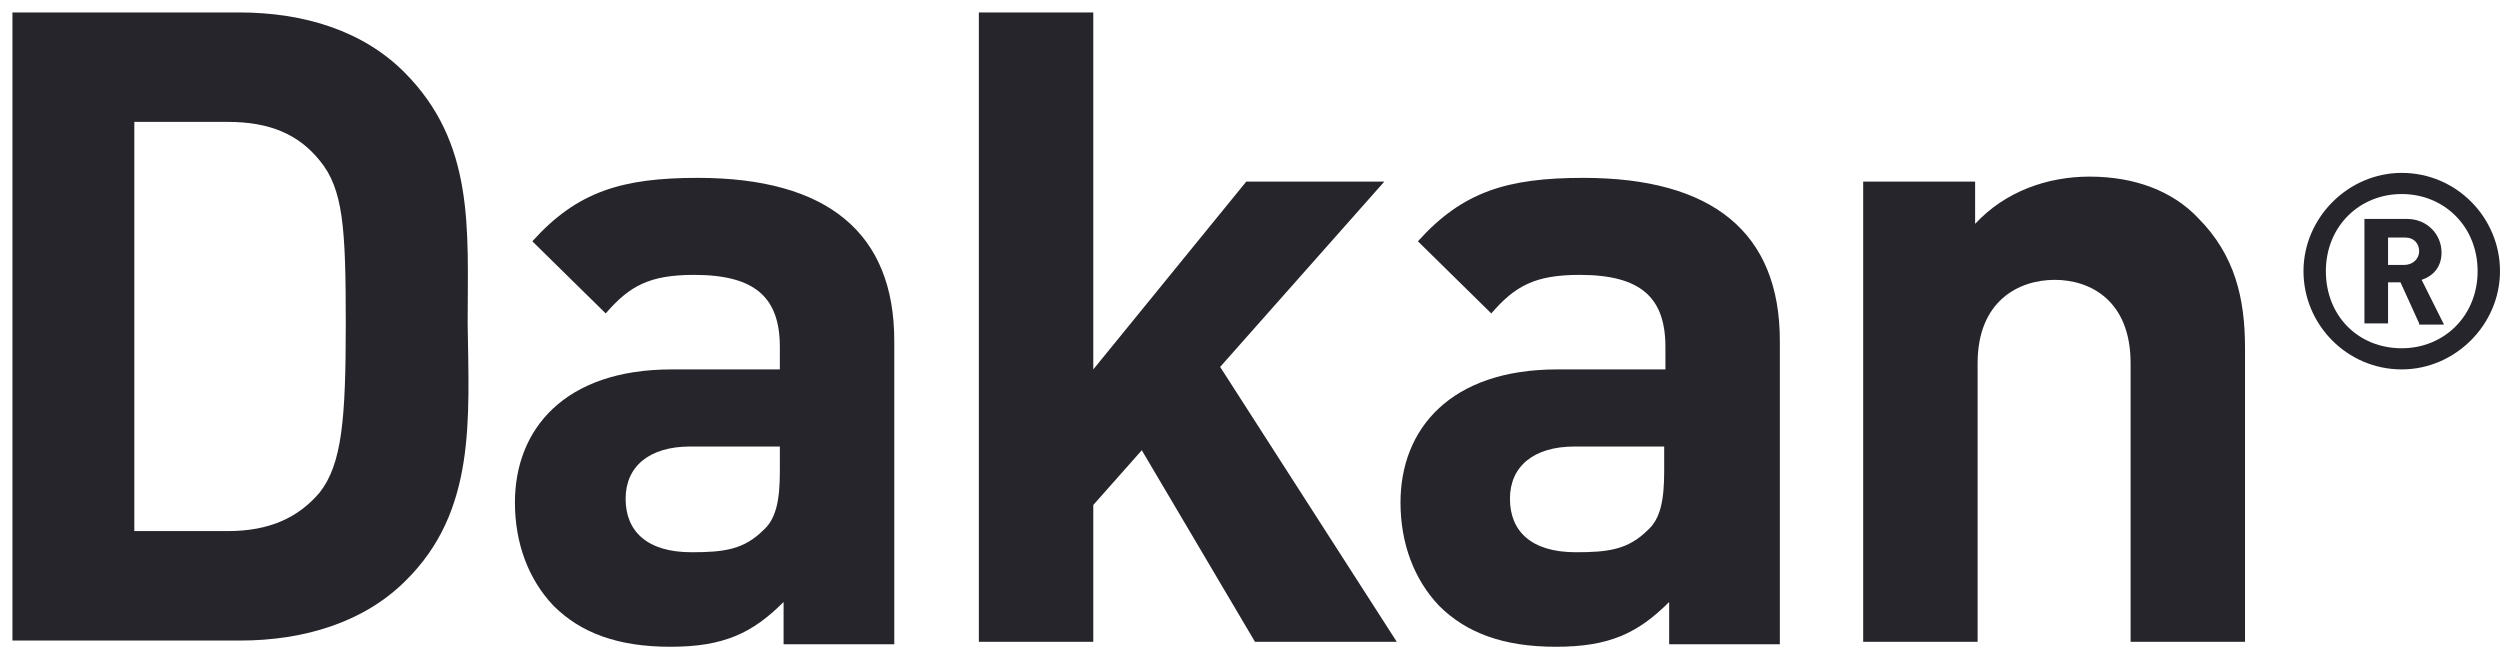
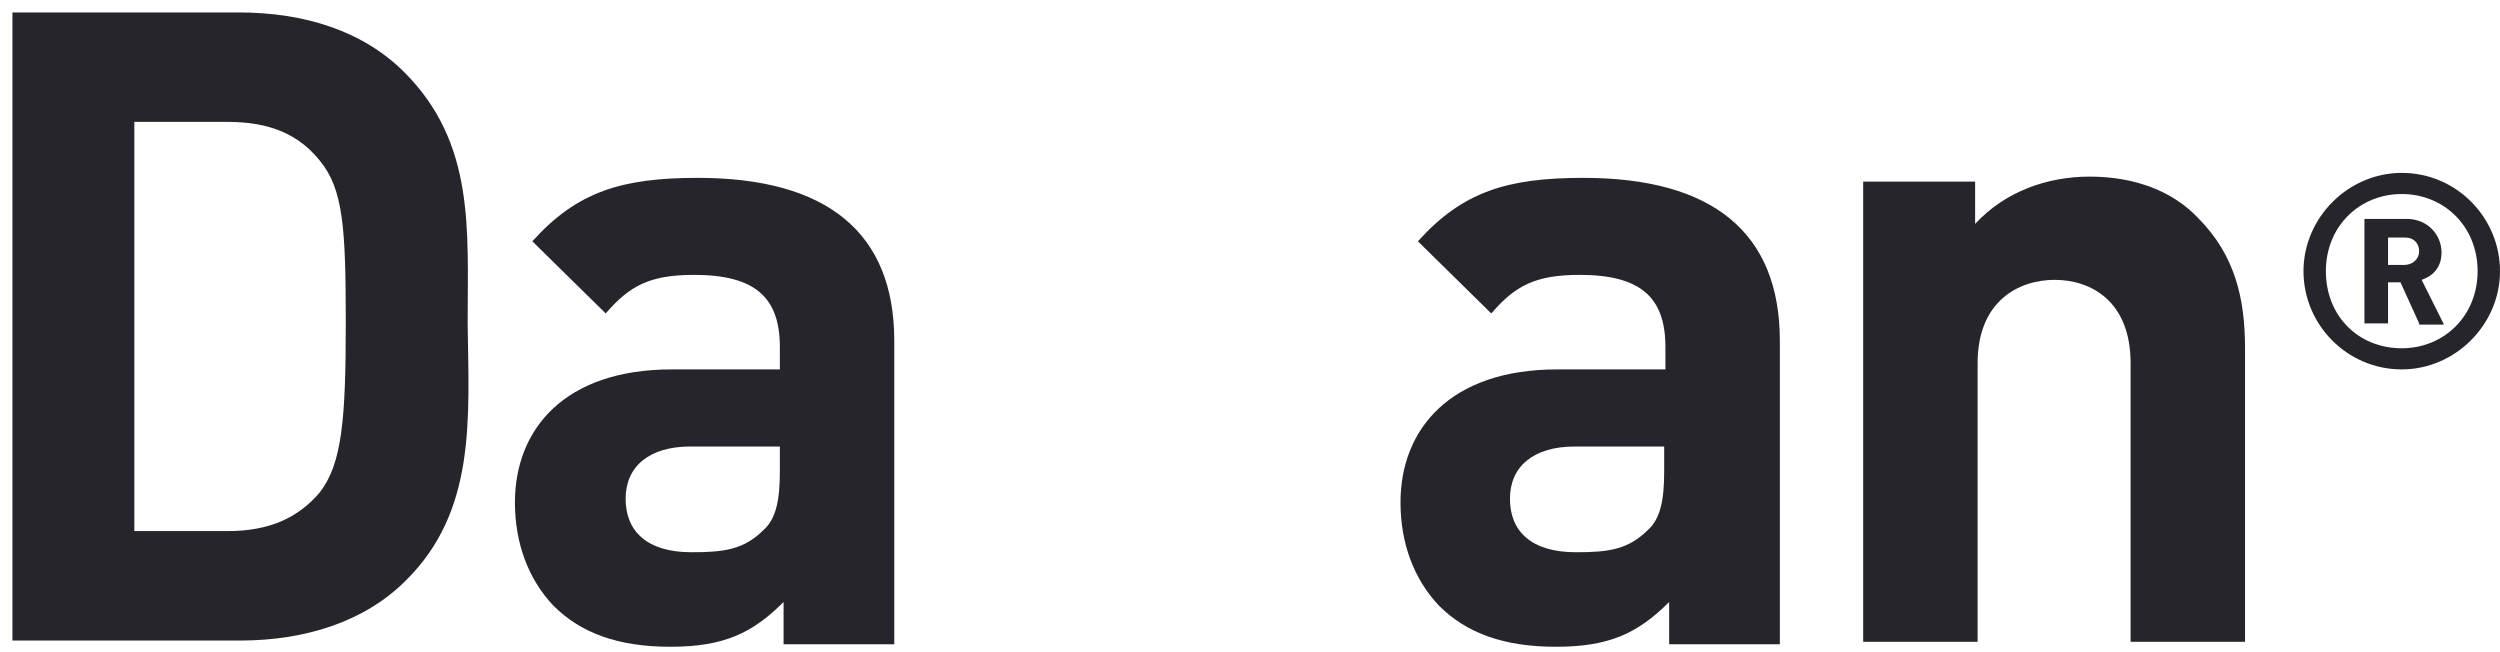
<svg xmlns="http://www.w3.org/2000/svg" version="1.1" id="Layer_2" x="0px" y="0px" viewBox="0 0 201 52.4" style="enable-background:new 0 0 201 52.4;" xml:space="preserve">
  <style type="text/css">
	.st0{fill:#26252B;}
</style>
  <g>
    <path class="st0" d="M32.6,46.7c-3.3,3.3-8.1,4.8-13.3,4.8H1V1h18.2c5.3,0,10,1.5,13.3,4.8c5.7,5.7,5.1,12.6,5.1,20.2   C37.7,33.7,38.3,41.1,32.6,46.7z M25.7,12.9c-1.7-2.1-4-3.1-7.4-3.1h-7.5v32.9h7.5c3.4,0,5.7-1.1,7.4-3.1c1.8-2.3,2.1-5.9,2.1-13.6   S27.6,15.2,25.7,12.9z" />
    <path class="st0" d="M63,51.6v-3.2c-2.5,2.5-4.8,3.6-9.1,3.6c-4.2,0-7.2-1.1-9.4-3.3c-2-2.1-3.1-5-3.1-8.3c0-5.9,4-10.7,12.6-10.7   h8.7v-1.8c0-4-2-5.8-6.9-5.8c-3.6,0-5.2,0.9-7.1,3.1l-5.9-5.8c3.6-4,7.2-5.1,13.3-5.1c10.4,0,15.8,4.4,15.8,13.1v24.4H63z    M62.8,35.9h-7.3c-3.3,0-5.2,1.6-5.2,4.2c0,2.6,1.7,4.3,5.3,4.3c2.6,0,4.2-0.2,5.8-1.8c1-0.9,1.3-2.4,1.3-4.7V35.9z" />
-     <path class="st0" d="M100.9,51.6l-9.1-15.4l-3.9,4.4v11h-9.2V1h9.2v28.7l12.3-15.1h11.1L98.1,29.5l14.2,22.1H100.9z" />
    <path class="st0" d="M134.2,51.6v-3.2c-2.5,2.5-4.8,3.6-9.1,3.6c-4.2,0-7.2-1.1-9.4-3.3c-2-2.1-3.1-5-3.1-8.3   c0-5.9,4-10.7,12.6-10.7h8.7v-1.8c0-4-2-5.8-6.9-5.8c-3.6,0-5.2,0.9-7.1,3.1l-5.9-5.8c3.6-4,7.2-5.1,13.3-5.1   c10.4,0,15.8,4.4,15.8,13.1v24.4H134.2z M133.9,35.9h-7.3c-3.3,0-5.2,1.6-5.2,4.2c0,2.6,1.7,4.3,5.3,4.3c2.6,0,4.2-0.2,5.8-1.8   c1-0.9,1.3-2.4,1.3-4.7V35.9z" />
    <path class="st0" d="M171.3,51.6V29.2c0-5-3.2-6.7-6.1-6.7c-2.9,0-6.2,1.7-6.2,6.7v22.4h-9.2v-37h9V18c2.4-2.6,5.8-3.8,9.2-3.8   c3.7,0,6.7,1.2,8.7,3.3c3,3,3.8,6.5,3.8,10.5v23.6H171.3z" />
    <path class="st0" d="M193.1,29.7c-4.4,0-7.9-3.6-7.9-7.9s3.6-7.9,7.9-7.9c4.4,0,7.9,3.6,7.9,7.9S197.4,29.7,193.1,29.7z    M193.1,15.6c-3.4,0-6.1,2.6-6.1,6.2s2.6,6.2,6.1,6.2c3.4,0,6.1-2.6,6.1-6.2S196.5,15.6,193.1,15.6z M194.5,26l-1.5-3.3H192V26   h-1.9v-8.4h3.4c1.7,0,2.8,1.3,2.8,2.7c0,1.2-0.7,1.9-1.6,2.2l1.8,3.6H194.5z M193.4,19.1H192v2.2h1.3c0.7,0,1.2-0.5,1.2-1.1   C194.5,19.6,194.1,19.1,193.4,19.1z" />
  </g>
</svg>